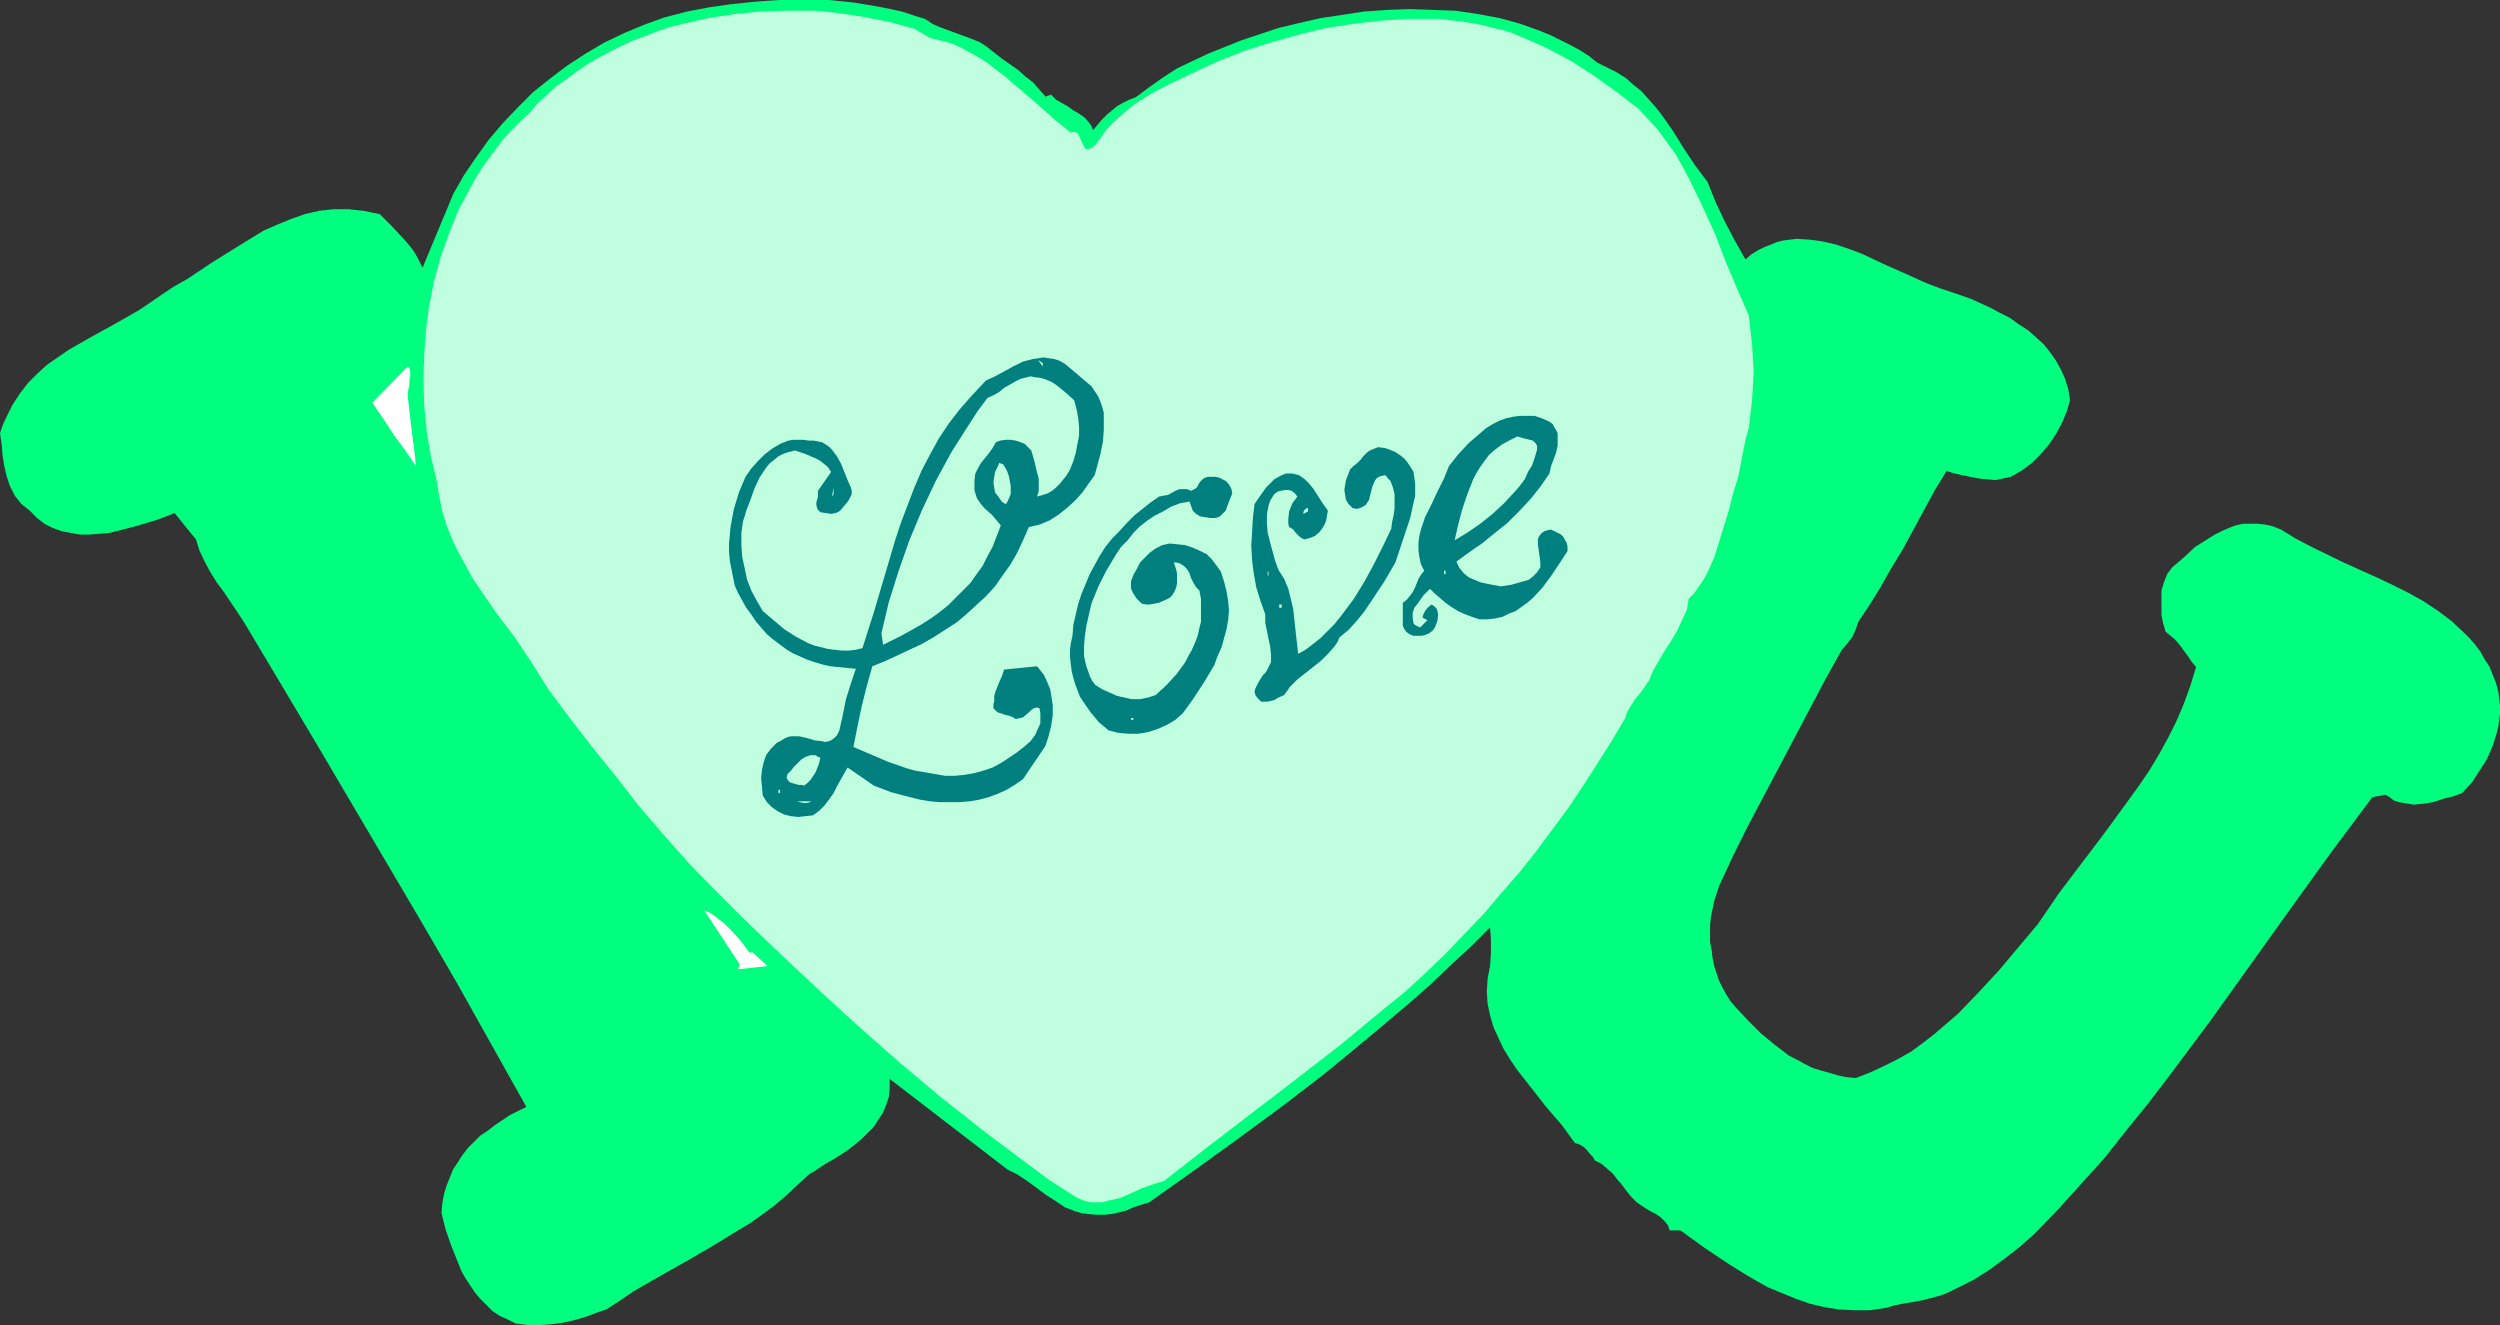
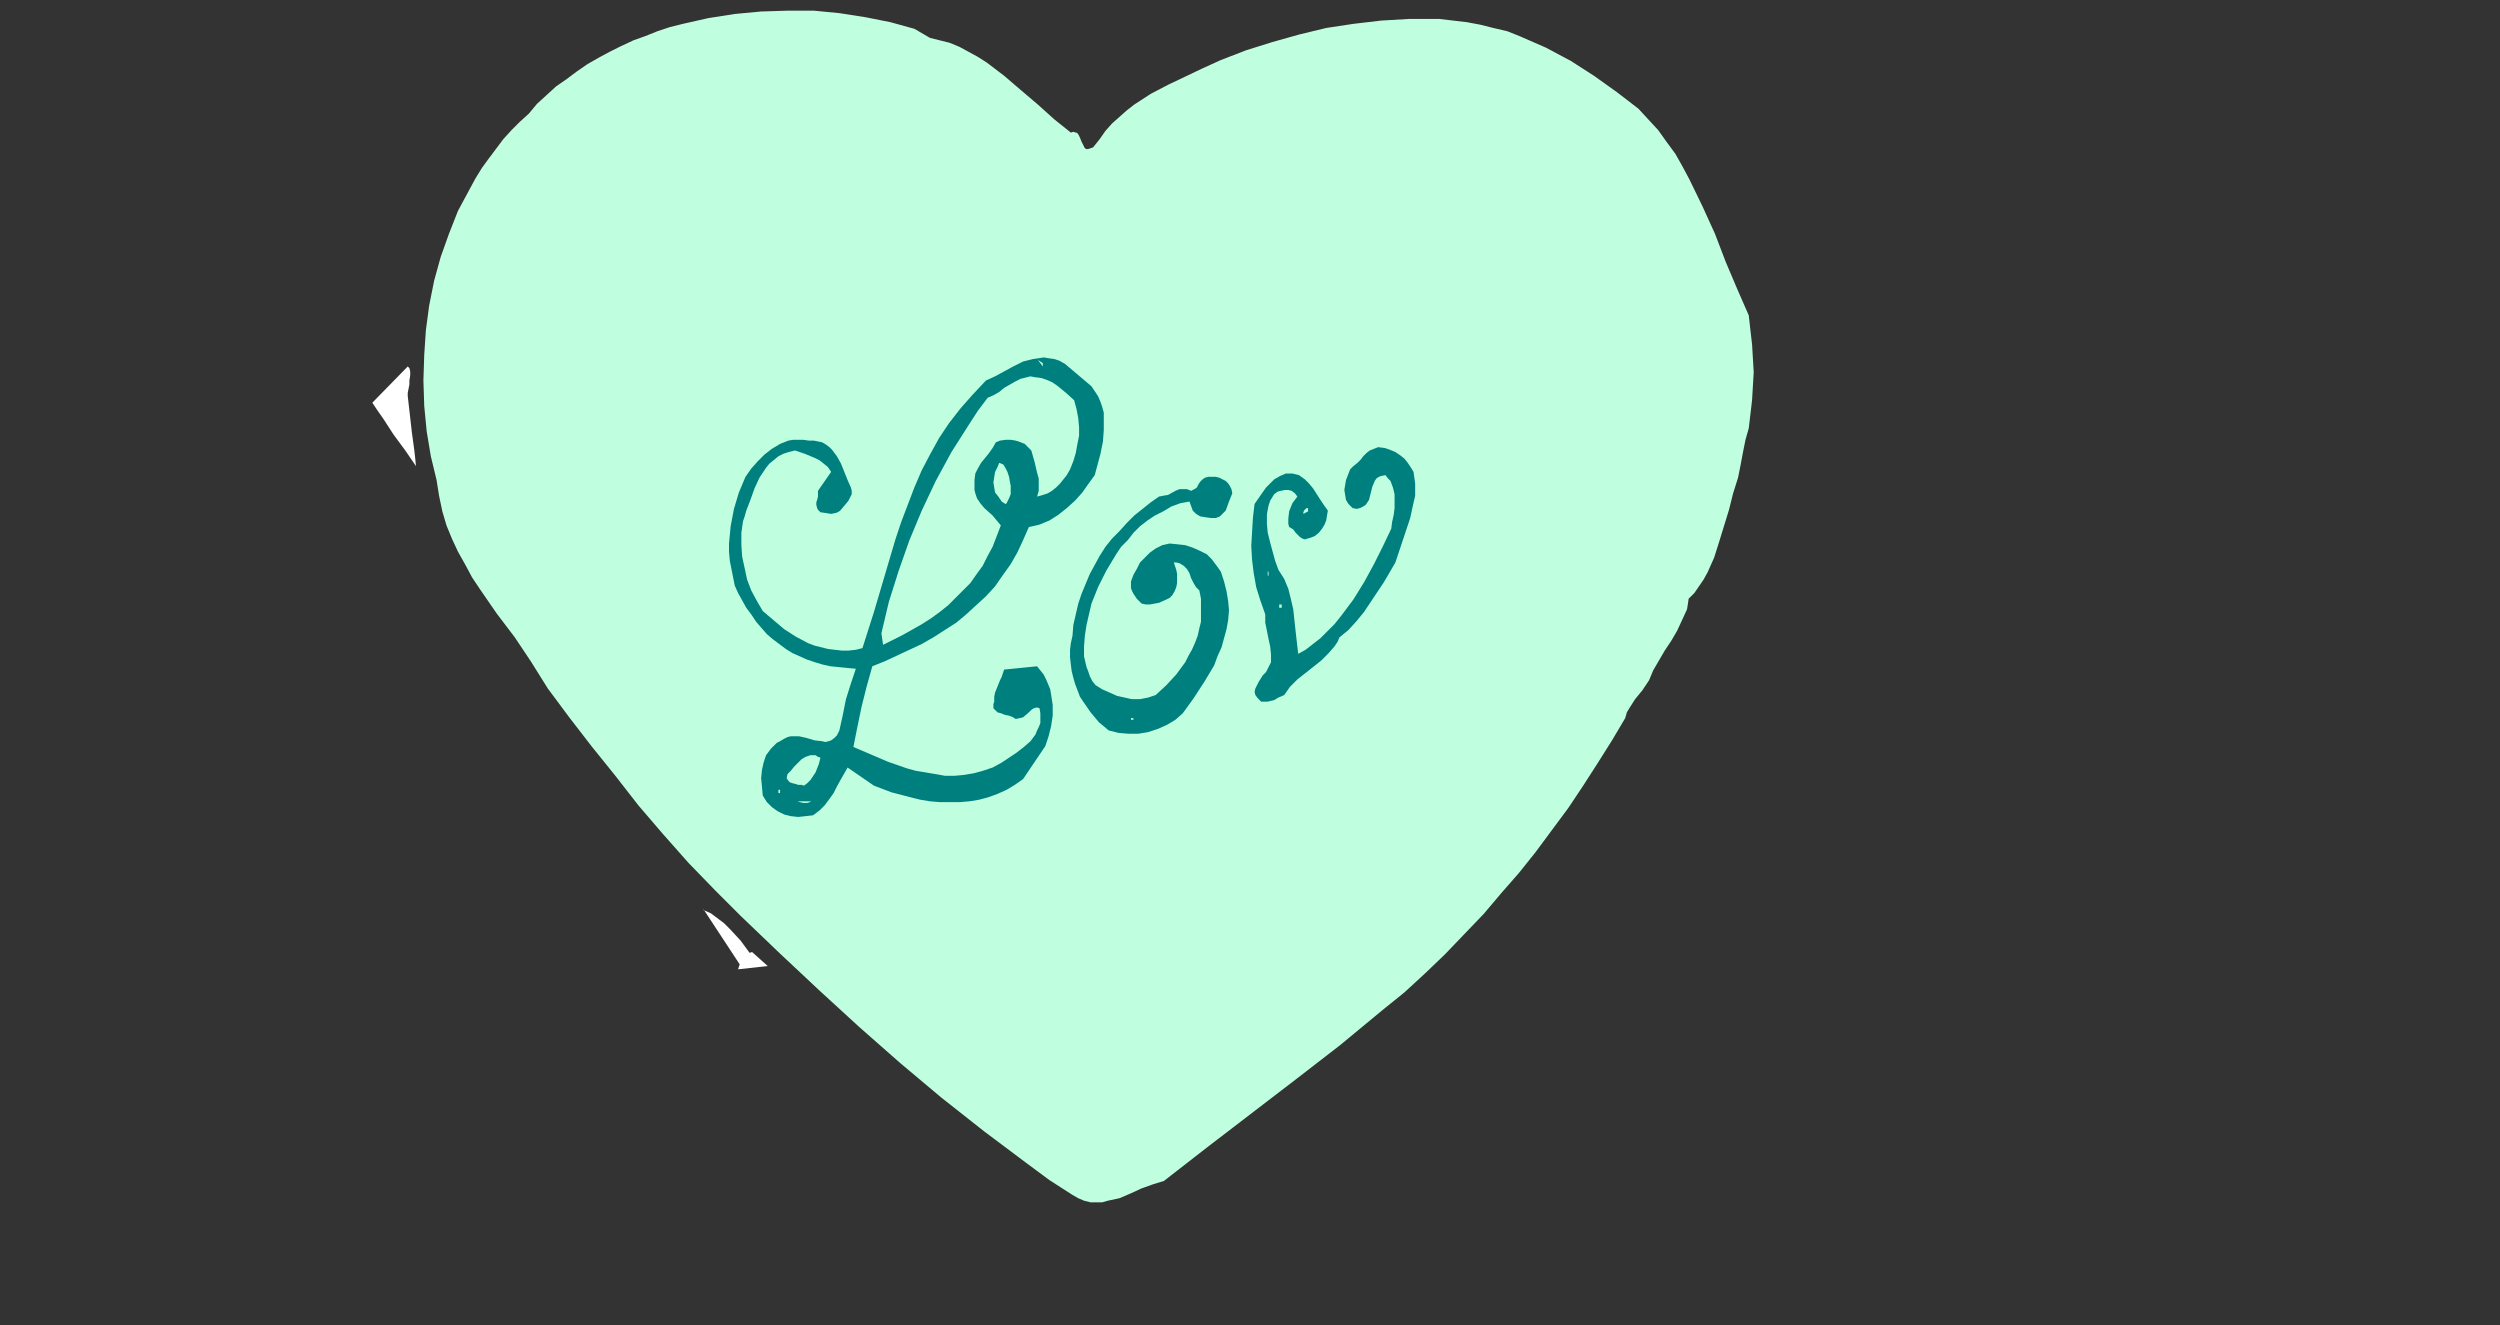
<svg xmlns="http://www.w3.org/2000/svg" xmlns:ns1="http://sodipodi.sourceforge.net/DTD/sodipodi-0.dtd" xmlns:ns2="http://www.inkscape.org/namespaces/inkscape" version="1.0" width="129.766mm" height="68.78mm" id="svg25" ns1:docname="I Love U.wmf">
  <rect width="100%" height="100%" fill="#333333" stroke="none" />
  <ns1:namedview id="namedview25" pagecolor="#ffffff" bordercolor="#000000" borderopacity="0.25" ns2:showpageshadow="2" ns2:pageopacity="0.0" ns2:pagecheckerboard="0" ns2:deskcolor="#d1d1d1" ns2:document-units="mm" />
  <defs id="defs1">
    <pattern id="WMFhbasepattern" patternUnits="userSpaceOnUse" width="6" height="6" x="0" y="0" />
  </defs>
-   <path style="fill:#00ff7f;fill-opacity:1;fill-rule:evenodd;stroke:none" d="m 181.477,3.716 1.454,0.969 1.454,0.646 3.07,1.131 3.07,1.131 1.616,0.646 1.293,0.808 3.07,2.423 3.232,2.262 1.454,1.293 1.454,1.131 1.293,1.454 1.293,1.454 v -0.162 l 0.97,-0.323 0.97,0.969 1.131,0.646 1.131,0.646 1.131,0.808 1.131,0.646 1.131,0.808 0.97,1.131 0.323,0.485 0.323,0.808 1.778,-2.1 0.97,-0.969 0.97,-0.808 0.97,-0.808 1.131,-0.646 1.293,-0.646 1.293,-0.485 2.586,-1.939 2.747,-1.939 2.747,-1.777 3.07,-1.454 3.07,-1.454 3.232,-1.293 3.232,-1.293 3.394,-1.131 3.878,-1.293 4.04,-0.969 4.202,-0.969 4.363,-0.646 4.202,-0.646 4.525,-0.323 4.525,-0.162 4.363,0.162 4.525,0.162 4.363,0.646 4.363,0.808 4.04,1.131 4.04,1.454 1.939,0.808 1.939,0.969 1.939,0.969 1.778,0.969 1.778,1.131 1.616,1.293 1.939,0.969 1.939,0.969 1.778,1.131 1.454,1.293 1.616,1.293 1.293,1.454 1.293,1.454 1.293,1.616 2.262,3.231 2.101,3.393 2.262,3.393 2.424,3.231 1.616,4.039 1.778,3.716 1.939,3.716 2.101,3.716 1.131,-0.969 1.293,-0.808 1.293,-0.646 1.293,-0.485 1.131,-0.485 1.293,-0.323 1.293,-0.162 1.293,-0.162 2.586,0.162 2.424,0.323 2.747,0.646 2.424,0.808 2.586,0.969 2.747,1.293 2.424,1.131 2.586,1.131 5.01,2.262 2.586,0.969 2.424,0.808 3.717,1.293 3.878,1.777 1.778,0.969 1.939,0.969 1.778,1.293 1.778,1.131 1.454,1.293 1.616,1.454 1.293,1.616 1.131,1.616 0.97,1.777 0.808,1.777 0.646,2.1 0.323,2.1 -0.646,2.262 -0.97,2.262 -1.131,2.1 -1.293,1.939 -1.616,1.939 -1.778,1.777 -1.939,1.454 -2.262,1.293 -1.454,0.323 -1.616,0.323 -1.616,-0.162 -1.616,-0.162 -3.232,-0.646 -1.454,-0.323 -1.616,-0.485 -2.262,3.716 -2.101,3.878 -2.101,3.878 -2.101,3.878 -2.262,3.716 -2.101,3.716 -2.101,3.393 -2.262,3.393 -0.485,1.454 -0.646,1.454 -0.97,1.293 -1.131,1.293 -3.232,5.816 -3.07,5.816 -6.141,11.633 -5.979,11.31 -2.909,5.816 -2.747,5.978 -0.485,1.454 -0.485,1.454 -0.323,1.616 -0.323,1.616 -0.162,1.616 v 1.616 1.616 l 0.323,1.616 0.162,1.454 0.323,1.616 0.485,1.454 0.485,1.454 0.646,1.293 0.808,1.454 0.808,1.293 0.97,1.131 2.424,2.585 2.586,2.585 2.747,2.262 2.747,2.1 1.616,0.808 1.454,0.808 1.616,0.808 1.616,0.485 1.778,0.485 1.616,0.485 1.616,0.323 1.778,0.162 2.909,-1.131 2.747,-1.293 2.586,-1.293 2.586,-1.454 2.424,-1.777 2.262,-1.777 2.262,-1.939 2.262,-1.939 4.04,-4.201 4.04,-4.362 7.595,-9.048 2.101,-3.07 2.101,-3.07 4.525,-5.978 4.525,-5.978 4.363,-5.978 2.101,-2.908 2.101,-3.07 1.939,-3.231 1.778,-3.231 1.616,-3.231 1.454,-3.393 1.293,-3.554 1.131,-3.716 -0.808,-0.969 -0.646,-0.969 -1.293,-1.777 -1.293,-1.616 -0.97,-0.808 -0.97,-0.808 -0.485,-1.616 -0.323,-1.616 v -1.616 -1.777 -1.454 l 0.485,-1.616 0.646,-1.616 0.97,-1.293 2.262,-1.939 2.262,-2.1 2.586,-1.616 1.293,-0.808 1.293,-0.646 1.454,-0.646 1.293,-0.485 1.454,-0.323 h 1.454 1.454 l 1.454,0.162 1.454,0.323 1.616,0.646 2.909,1.777 3.07,1.616 6.302,3.07 6.464,2.908 3.07,1.454 3.232,1.616 2.909,1.616 2.909,1.939 2.586,1.939 2.424,2.262 1.131,1.131 1.131,1.293 0.97,1.293 0.808,1.454 0.97,1.454 0.646,1.616 0.646,1.616 0.485,1.777 0.162,1.454 0.162,1.293 v 1.454 l -0.162,1.293 -0.162,1.293 -0.323,1.293 -0.808,2.585 -1.131,2.585 -1.454,2.262 -1.454,2.262 -1.939,2.1 -1.778,0.646 -1.939,0.485 -1.939,0.646 -1.939,0.323 -1.939,0.162 -0.97,-0.162 -0.97,-0.162 -0.97,-0.162 -0.97,-0.323 -0.808,-0.646 -0.808,-0.485 -2.586,0.485 -8.08,10.825 -7.918,10.986 -15.837,22.134 -8.08,10.825 -4.202,5.493 -4.202,5.17 -4.202,5.332 -4.525,5.008 -4.525,5.008 -4.686,4.847 -2.909,2.585 -2.909,2.262 -3.07,2.262 -3.07,1.939 -3.232,1.616 -1.616,0.808 -1.616,0.646 -1.778,0.485 -1.939,0.485 -1.778,0.323 -1.939,0.323 -1.616,0.323 -1.616,0.485 -3.232,0.485 h -3.07 l -3.07,-0.162 -2.909,-0.485 -2.747,-0.646 -2.747,-0.969 -2.747,-1.131 -2.747,-1.131 -2.586,-1.454 -2.424,-1.454 -2.586,-1.616 -4.848,-3.231 -4.686,-3.393 h -2.101 l -0.323,-0.969 -0.646,-0.808 -0.808,-0.808 -0.97,-0.646 -0.97,-0.485 -0.808,-0.485 -0.97,-0.646 -0.97,-0.646 -0.97,-0.969 -0.808,-0.969 -0.97,-1.293 -0.485,-0.646 -0.485,-0.485 -0.97,-1.293 -1.131,-0.969 -1.131,-0.969 -1.293,-0.646 -0.323,-0.646 -0.485,-0.485 -0.808,-0.969 -0.485,-0.485 -0.485,-0.323 -0.646,-0.323 -0.646,-0.162 -1.293,-1.777 -1.293,-1.777 -3.07,-3.554 -2.909,-3.716 -2.909,-3.716 -1.293,-1.939 -1.293,-2.1 -0.97,-2.1 -0.97,-2.1 -0.646,-2.262 -0.485,-2.262 -0.162,-2.423 0.162,-2.585 0.485,-2.423 0.162,-2.585 v -2.585 l -0.162,-2.423 -3.878,3.878 -4.04,3.716 -3.878,3.716 -4.04,3.554 -8.242,6.947 -8.242,6.786 -8.403,6.463 -8.565,6.301 -8.726,6.301 -8.888,6.301 -1.616,0.485 -1.454,0.485 -1.454,0.646 -1.293,0.323 -1.454,0.323 -1.454,0.162 h -1.616 l -1.778,-0.162 -1.131,-0.162 -1.131,-0.323 -2.101,-0.808 -1.939,-1.293 -1.778,-1.131 -1.939,-1.454 -1.778,-1.293 -1.939,-1.293 -1.939,-0.969 -23.109,-17.772 v 1.777 l -0.162,1.777 -0.485,1.454 -0.646,1.616 -0.97,1.454 -0.808,1.293 -1.293,1.293 -1.131,1.131 -2.586,2.1 -2.747,1.777 -1.454,0.808 -1.293,0.808 -1.131,0.808 -1.131,0.646 -2.262,2.1 -2.262,2.1 -2.262,1.939 -2.424,1.777 -2.262,1.616 -2.424,1.454 -5.01,3.07 -5.01,2.908 -5.171,2.908 -5.333,3.07 -2.586,1.777 -2.747,1.777 -1.939,0.646 -2.101,0.808 -2.262,0.646 -2.101,0.485 -2.424,0.323 -2.262,0.162 h -2.262 l -2.424,-0.323 -1.616,-0.808 -1.454,-0.646 -1.454,-0.969 -1.131,-1.131 -1.293,-1.293 -0.97,-1.131 -0.97,-1.454 -0.97,-1.454 -0.808,-1.454 -0.646,-1.616 -1.293,-3.231 -1.131,-3.231 -0.808,-3.231 0.162,-1.939 0.323,-1.777 0.485,-1.616 0.646,-1.616 0.646,-1.616 0.97,-1.454 0.808,-1.293 1.131,-1.454 2.424,-2.423 1.454,-0.969 1.454,-1.131 2.909,-1.939 3.232,-1.616 -6.787,-12.117 -6.787,-12.117 -6.949,-11.956 -6.949,-11.794 -13.898,-23.588 -14.059,-23.588 -1.293,-1.939 -2.586,-3.878 -1.454,-1.939 -1.293,-2.1 -1.131,-2.1 -0.97,-2.1 -0.646,-2.1 -4.202,-5.17 -3.394,1.293 -3.717,1.131 -3.717,0.969 -1.939,0.485 -1.939,0.162 -1.939,0.162 h -1.939 l -1.778,-0.323 -1.778,-0.323 -1.778,-0.646 L 8.726,102.755 7.272,101.624 5.818,100.17 5.01,99.524 4.202,98.877 3.555,98.07 2.909,97.262 2.424,96.292 1.939,95.323 1.293,93.384 0.808,91.284 0.485,89.184 0.323,87.083 0,84.983 l 0.485,-1.454 0.646,-1.454 1.293,-2.585 1.454,-2.262 1.616,-2.1 1.778,-1.777 1.939,-1.777 2.101,-1.454 2.101,-1.454 4.525,-2.585 4.686,-2.585 4.525,-2.585 2.424,-1.616 2.101,-1.454 2.424,-1.616 2.586,-1.454 4.848,-3.231 5.171,-3.231 5.01,-3.07 2.586,-1.131 2.747,-1.131 2.747,-0.969 2.747,-0.646 2.909,-0.323 h 2.909 l 1.454,0.162 1.616,0.162 1.454,0.323 1.616,0.323 2.424,2.423 2.262,2.423 1.131,1.293 0.97,1.293 0.808,1.454 0.808,1.616 5.979,-14.379 2.101,-3.716 2.424,-3.554 2.424,-3.393 2.747,-3.231 2.909,-3.07 3.07,-3.07 3.232,-2.585 3.394,-2.585 3.717,-2.423 3.555,-2.1 4.04,-1.939 3.878,-1.616 4.04,-1.454 4.363,-1.131 4.202,-0.808 4.525,-0.646 4.686,-0.485 L 152.873,0 h 4.848 4.848 l 4.848,0.485 4.848,0.808 2.424,0.485 2.262,0.485 2.424,0.808 z" id="path1" />
  <path style="fill:#bfffdf;fill-opacity:1;fill-rule:evenodd;stroke:none" d="m 182.446,7.432 1.939,0.485 1.939,0.485 1.939,0.808 1.778,0.969 1.778,0.969 1.778,1.131 3.394,2.585 3.394,2.908 3.232,2.747 3.232,2.908 3.232,2.585 0.485,-0.162 0.485,0.162 h 0.162 l 0.323,0.323 0.323,0.646 0.323,0.808 0.323,0.646 0.323,0.646 0.323,0.162 h 0.323 l 0.485,-0.162 0.485,-0.162 1.293,-1.616 1.131,-1.616 1.293,-1.454 1.454,-1.293 1.454,-1.293 1.454,-1.131 3.232,-2.1 3.394,-1.777 3.394,-1.616 3.394,-1.616 3.555,-1.616 5.01,-1.939 5.171,-1.616 5.171,-1.454 5.333,-1.293 5.333,-0.808 5.494,-0.646 5.494,-0.323 h 2.909 2.909 l 2.747,0.323 2.747,0.323 2.586,0.485 2.586,0.646 2.747,0.646 2.424,0.969 2.586,1.131 2.586,1.131 2.424,1.293 2.424,1.293 4.525,2.908 4.525,3.231 4.202,3.231 1.939,2.1 1.939,2.1 1.616,2.262 1.778,2.423 1.454,2.585 1.293,2.423 2.586,5.332 2.424,5.332 2.101,5.493 2.262,5.332 2.262,5.17 0.323,2.908 0.323,2.747 0.162,2.747 0.162,2.747 -0.162,2.747 -0.162,2.747 -0.323,2.747 -0.323,2.747 -0.323,1.131 -0.323,1.131 -0.485,2.423 -0.485,2.585 -0.485,2.423 -0.97,3.07 -0.808,3.231 -1.939,6.301 -0.97,3.07 -1.293,2.908 -0.808,1.454 -1.778,2.585 -1.131,1.131 -0.162,1.131 -0.162,0.969 -0.97,2.1 -0.97,2.1 -1.131,1.939 -0.646,0.969 -0.646,0.969 -1.131,1.939 -1.131,1.939 -0.808,1.939 -1.293,1.939 -1.454,1.777 -1.131,1.777 -0.485,0.808 -0.323,1.131 -2.586,4.362 -2.747,4.362 -2.909,4.524 -2.909,4.362 -3.232,4.362 -3.232,4.362 -3.232,4.039 -3.394,3.878 -3.555,4.201 -3.878,4.039 -3.717,3.878 -3.878,3.716 -4.04,3.716 -4.202,3.393 -8.403,6.947 -8.565,6.624 -17.291,13.248 -8.726,6.786 -2.101,0.646 -2.262,0.808 -2.101,0.969 -2.262,0.969 -2.262,0.485 -1.131,0.323 h -1.131 -1.131 l -1.293,-0.323 -1.131,-0.485 -1.131,-0.646 -4.525,-2.908 -4.363,-3.231 -8.403,-6.301 -8.403,-6.624 -8.08,-6.786 -8.08,-7.109 -7.757,-7.109 -7.757,-7.27 -7.595,-7.27 -5.171,-5.17 -5.171,-5.332 -5.01,-5.655 -4.848,-5.655 -4.525,-5.816 -4.686,-5.816 -4.363,-5.655 -4.202,-5.655 -1.616,-2.585 -1.616,-2.585 -3.232,-4.847 -3.555,-4.685 -3.232,-4.685 -1.616,-2.423 -1.293,-2.423 -1.454,-2.585 -1.131,-2.423 -1.131,-2.747 -0.808,-2.747 -0.646,-3.07 -0.485,-3.07 -1.131,-4.685 -0.808,-4.847 -0.485,-5.008 -0.162,-5.008 0.162,-5.008 0.323,-4.847 0.646,-4.847 0.97,-4.847 1.293,-4.685 1.616,-4.524 1.778,-4.524 2.262,-4.201 1.131,-2.1 1.293,-2.1 1.293,-1.777 1.454,-1.939 1.454,-1.939 1.616,-1.777 1.616,-1.616 1.778,-1.616 1.616,-1.939 1.778,-1.616 1.939,-1.777 2.101,-1.454 1.939,-1.454 2.101,-1.454 2.262,-1.293 2.101,-1.131 2.262,-1.131 2.424,-1.131 2.262,-0.808 2.424,-0.969 2.424,-0.808 2.586,-0.646 5.01,-1.131 5.171,-0.808 5.171,-0.485 5.171,-0.162 h 5.171 l 5.01,0.485 5.171,0.808 4.848,0.969 4.686,1.293 z" id="path2" />
  <path style="fill:#007f7f;fill-opacity:1;fill-rule:evenodd;stroke:none" d="m 214.12,75.774 0.646,0.969 0.646,0.969 0.485,1.131 0.323,0.969 0.323,1.131 v 1.131 2.262 l -0.162,2.262 -0.485,2.423 -1.131,4.201 -1.293,1.777 -1.131,1.616 -1.454,1.616 -1.616,1.454 -1.616,1.293 -1.778,1.131 -1.939,0.808 -2.101,0.485 -1.131,2.585 -1.131,2.423 -1.293,2.262 -1.616,2.262 -1.454,2.1 -1.778,1.939 -1.939,1.777 -1.939,1.777 -1.939,1.616 -2.262,1.454 -2.262,1.454 -2.262,1.293 -2.424,1.131 -2.424,1.131 -2.424,1.131 -2.424,0.969 -1.131,4.039 -0.97,3.878 -0.808,3.878 -0.808,4.039 3.394,1.454 3.394,1.454 3.717,1.293 1.778,0.485 1.939,0.323 1.939,0.323 1.778,0.323 h 1.939 l 1.778,-0.162 1.939,-0.323 1.778,-0.485 1.939,-0.646 1.778,-0.969 1.454,-0.969 1.454,-0.969 1.454,-1.131 1.293,-1.131 0.97,-1.293 0.323,-0.808 0.323,-0.646 0.323,-0.808 v -0.969 -0.969 l -0.162,-0.969 -0.485,-0.162 -0.646,0.162 -0.485,0.323 -0.485,0.485 -1.131,0.969 -0.646,0.162 -0.808,0.162 -0.485,-0.323 -0.808,-0.323 -0.808,-0.162 -0.808,-0.323 -0.646,-0.162 -0.485,-0.485 -0.323,-0.323 v -0.323 -0.485 l 0.162,-0.485 v -0.969 l 0.162,-0.808 0.646,-1.616 0.323,-0.808 0.323,-0.646 0.485,-1.454 6.464,-0.646 0.646,0.808 0.646,0.808 0.485,0.969 0.808,1.939 0.162,0.969 0.323,2.1 v 2.1 l -0.323,2.1 -0.485,1.939 -0.646,1.939 -4.363,6.463 -1.616,1.131 -1.616,0.969 -1.778,0.808 -1.778,0.646 -1.778,0.485 -1.939,0.323 -1.939,0.162 h -1.939 -1.939 l -1.939,-0.162 -1.939,-0.323 -1.939,-0.485 -3.717,-0.969 -3.394,-1.293 -5.171,-3.554 -1.293,2.262 -0.808,1.454 -0.646,1.293 -0.808,1.131 -0.97,1.293 -0.97,0.969 -1.293,0.969 -1.454,0.162 -1.454,0.162 -1.454,-0.162 -1.293,-0.323 -1.293,-0.646 -1.131,-0.808 -0.97,-0.969 -0.808,-1.293 -0.162,-1.777 -0.162,-1.616 0.162,-1.616 0.323,-1.454 0.485,-1.454 0.97,-1.293 0.485,-0.485 0.646,-0.646 0.646,-0.323 0.808,-0.485 0.646,-0.323 0.646,-0.162 h 0.808 0.808 l 1.454,0.323 1.616,0.485 1.454,0.162 0.646,0.162 0.646,-0.162 0.485,-0.162 0.646,-0.485 0.485,-0.485 0.485,-0.969 0.646,-2.908 0.646,-3.231 0.97,-3.07 0.97,-2.908 -1.778,-0.162 -1.616,-0.162 -1.616,-0.162 -1.454,-0.323 -1.616,-0.485 -1.454,-0.485 -1.454,-0.646 -1.454,-0.646 -1.293,-0.808 -1.293,-0.969 -1.293,-0.969 -1.131,-0.969 -1.131,-1.293 -0.97,-1.131 -0.97,-1.454 -0.97,-1.293 -0.808,-1.454 -0.808,-1.454 -0.646,-1.454 -0.323,-1.616 -0.323,-1.616 -0.323,-1.616 -0.162,-1.777 v -1.616 l 0.323,-3.393 0.646,-3.393 0.97,-3.231 1.293,-3.07 1.131,-1.616 1.293,-1.454 1.293,-1.293 1.454,-1.131 1.616,-0.969 0.808,-0.323 0.808,-0.323 0.97,-0.162 h 0.97 0.97 l 1.131,0.162 h 0.97 l 0.808,0.162 0.808,0.162 0.808,0.485 0.646,0.485 0.485,0.485 0.97,1.293 0.808,1.454 0.646,1.616 0.646,1.616 0.646,1.454 0.162,0.646 v 0.646 l -0.323,0.646 -0.323,0.646 -0.808,0.969 -0.808,0.969 -0.485,0.323 -0.485,0.162 -0.808,0.162 -0.97,-0.162 -1.131,-0.162 -0.485,-0.485 -0.162,-0.323 -0.162,-0.646 v -0.485 l 0.162,-0.485 0.162,-0.646 V 96.939 96.292 l 2.586,-3.716 -0.646,-0.969 -0.808,-0.646 -0.808,-0.646 -0.97,-0.485 -1.939,-0.808 -1.939,-0.646 -1.293,0.323 -0.97,0.323 -0.97,0.485 -0.97,0.808 -0.808,0.646 -0.646,0.808 -1.293,1.939 -0.97,2.1 -0.808,2.262 -0.808,2.1 -0.323,1.131 -0.323,0.969 -0.323,2.262 v 2.423 l 0.162,2.262 0.485,2.262 0.485,2.262 0.808,2.1 1.131,2.1 1.131,1.939 2.101,1.777 2.101,1.777 2.262,1.454 2.424,1.293 1.293,0.485 1.293,0.323 1.293,0.323 1.293,0.162 1.454,0.162 h 1.293 l 1.454,-0.162 1.293,-0.323 2.262,-7.109 2.101,-7.109 2.101,-7.109 1.131,-3.393 1.293,-3.393 1.293,-3.393 1.454,-3.393 1.616,-3.07 1.778,-3.231 1.939,-2.908 2.262,-2.908 2.424,-2.747 2.586,-2.747 1.778,-0.808 1.778,-0.969 1.778,-0.969 1.939,-0.969 1.939,-0.485 1.131,-0.162 0.97,-0.162 0.97,0.162 1.131,0.162 0.97,0.323 1.131,0.646 z" id="path3" />
  <path style="fill:#bfffdf;fill-opacity:1;fill-rule:evenodd;stroke:none" d="m 204.585,71.896 -0.97,-1.293 0.97,0.646 z" id="path4" />
  <path style="fill:#ffffff;fill-opacity:1;fill-rule:evenodd;stroke:none" d="m 79.992,77.713 0.808,7.109 0.485,3.554 0.162,1.454 0.162,1.616 -2.101,-3.07 -2.262,-3.07 -2.101,-3.231 -1.131,-1.616 -0.97,-1.454 v 0 l 6.949,-7.109 0.323,0.323 0.162,0.646 v 0.808 l -0.162,0.969 v 0.808 l -0.162,0.808 -0.162,0.808 z" id="path5" />
  <path style="fill:#bfffdf;fill-opacity:1;fill-rule:evenodd;stroke:none" d="m 210.726,78.52 0.485,1.777 0.323,1.777 0.162,1.777 v 1.616 l -0.323,1.616 -0.323,1.777 -0.485,1.616 -0.646,1.616 -0.646,1.131 -0.646,0.808 -0.646,0.808 -0.808,0.808 -0.808,0.646 -0.808,0.485 -0.97,0.323 -1.131,0.323 0.323,-1.131 v -1.293 -1.131 l -0.323,-1.131 -0.485,-2.1 -0.646,-2.262 -0.646,-0.646 -0.646,-0.646 -0.808,-0.323 -0.97,-0.323 -0.97,-0.162 h -0.97 l -1.131,0.162 -0.808,0.323 -0.646,1.131 -0.808,1.131 -1.454,1.777 -0.646,1.131 -0.485,0.969 -0.162,1.293 v 0.485 0.646 0.808 l 0.162,0.646 0.323,0.969 0.646,0.969 0.808,0.969 1.616,1.454 0.808,0.969 0.808,0.969 -0.808,2.1 -0.808,2.1 -0.97,1.777 -0.97,1.939 -1.293,1.777 -1.131,1.616 -1.454,1.454 -1.454,1.454 -1.454,1.454 -1.616,1.293 -1.778,1.293 -1.778,1.131 -3.717,2.1 -3.878,1.939 -0.323,-2.262 1.454,-6.139 1.939,-6.139 2.101,-5.978 2.424,-5.816 2.747,-5.816 3.07,-5.655 3.394,-5.332 1.778,-2.747 1.939,-2.585 1.131,-0.485 1.131,-0.646 0.97,-0.808 1.131,-0.646 1.131,-0.646 0.97,-0.485 1.293,-0.323 0.646,-0.162 0.808,0.162 1.293,0.162 0.97,0.323 1.131,0.485 0.97,0.646 1.778,1.454 z" id="path6" />
-   <path style="fill:#007f7f;fill-opacity:1;fill-rule:evenodd;stroke:none" d="m 303.969,82.721 0.646,0.485 0.323,0.646 0.323,0.485 0.323,0.646 v 1.293 1.131 l -0.323,1.454 -0.485,1.293 -0.485,1.293 -0.323,1.454 -1.778,2.585 -1.939,2.423 -2.262,2.423 -2.262,2.262 -2.424,1.939 -2.586,2.1 -2.586,1.777 -2.424,1.777 0.646,1.293 0.808,0.969 0.97,0.808 1.131,0.485 1.131,0.485 1.454,0.323 2.586,0.485 2.101,-0.323 1.131,-0.323 1.131,-0.323 1.131,-0.323 0.808,-0.646 0.808,-0.808 0.646,-0.969 v -0.969 l -0.162,-1.293 -0.323,-2.262 v -0.969 l 0.162,-0.485 0.323,-0.485 0.323,-0.323 0.485,-0.323 0.485,-0.162 0.808,-0.162 1.293,0.646 0.646,0.323 0.485,0.485 0.323,0.646 0.323,0.485 0.162,0.808 v 0.808 l -1.454,2.262 -1.616,2.423 -1.778,2.423 -1.939,2.1 -1.131,0.969 -1.131,0.808 -1.131,0.808 -1.293,0.485 -1.293,0.646 -1.454,0.323 -1.454,0.162 h -1.616 l -1.454,-0.485 -1.293,-0.485 -1.454,-0.646 -1.293,-0.808 -1.131,-0.808 -1.131,-0.969 -1.131,-0.969 -0.808,-0.808 -0.646,0.646 -0.646,0.646 -1.131,1.616 -0.646,0.808 -0.323,0.969 v 0.969 l 0.162,1.131 0.323,0.323 0.323,0.162 0.323,0.162 0.323,0.162 1.454,-1.454 -0.97,-0.485 0.162,-0.646 0.323,-0.646 0.485,-0.646 0.808,-0.646 0.485,0.323 0.485,0.485 0.162,0.485 0.162,0.646 -0.162,1.293 -0.485,1.293 -0.485,0.646 -0.646,0.485 -0.808,0.323 -0.646,0.162 h -0.808 -0.808 l -0.808,-0.323 -0.646,-0.485 -0.323,-0.485 -0.323,-0.646 v -0.808 -0.646 -1.616 -1.454 l 0.808,-0.646 0.646,-0.808 0.485,-0.646 0.485,-0.969 0.323,-0.808 0.323,-0.808 0.485,-0.808 0.646,-0.808 -0.646,-1.293 -0.323,-1.454 -0.162,-1.293 V 106.471 l 0.162,-1.293 0.323,-1.293 0.808,-2.423 1.293,-2.585 1.131,-2.423 1.293,-2.585 0.97,-2.423 1.778,-2.262 2.101,-2.262 2.262,-1.939 1.131,-0.969 1.293,-0.808 1.293,-0.646 1.293,-0.485 1.454,-0.323 1.293,-0.162 h 1.454 1.454 l 1.454,0.485 z" id="path7" />
  <path style="fill:#bfffdf;fill-opacity:1;fill-rule:evenodd;stroke:none" d="m 301.545,88.214 -0.485,1.616 -0.485,1.454 -0.808,1.293 -0.646,1.454 -0.97,1.293 -0.97,1.131 -2.101,2.262 -2.262,2.1 -2.424,1.939 -2.586,1.777 -2.424,1.454 0.646,-2.908 0.808,-3.07 0.97,-2.908 1.131,-2.908 0.646,-1.293 0.808,-1.293 0.808,-1.131 0.97,-1.293 1.131,-0.969 1.293,-0.969 1.454,-0.808 1.616,-0.808 1.131,0.323 1.293,0.323 0.646,0.162 0.485,0.485 0.323,0.485 z" id="path8" />
  <path style="fill:#007f7f;fill-opacity:1;fill-rule:evenodd;stroke:none" d="m 277.305,92.576 0.162,1.131 0.162,1.131 v 2.423 l -0.485,2.1 -0.485,2.262 -1.454,4.362 -1.454,4.362 -2.262,3.878 -2.586,3.878 -1.293,1.939 -1.454,1.777 -1.616,1.777 -1.778,1.454 -0.323,0.808 -0.646,0.969 -1.131,1.293 -1.454,1.454 -1.616,1.293 -3.07,2.423 -1.454,1.454 -1.131,1.616 -1.131,0.485 -0.808,0.485 -1.293,0.323 h -0.646 -0.646 l -0.323,-0.323 -0.323,-0.323 -0.485,-0.646 -0.162,-0.646 0.162,-0.646 0.323,-0.646 0.323,-0.646 0.808,-1.293 0.646,-0.646 0.323,-0.646 0.323,-0.646 0.323,-0.646 v -1.454 l -0.162,-1.616 -0.323,-1.454 -0.323,-1.616 -0.323,-1.616 v -1.616 l -0.97,-2.747 -0.808,-2.585 -0.485,-2.747 -0.323,-2.585 -0.162,-2.747 0.162,-2.747 0.162,-2.747 0.323,-2.747 1.454,-2.1 0.808,-1.131 0.808,-0.808 0.808,-0.808 1.131,-0.646 1.131,-0.485 h 1.293 l 1.293,0.323 1.131,0.808 0.808,0.808 0.808,0.969 1.454,2.262 0.646,0.969 0.808,1.131 -0.162,0.969 -0.162,0.969 -0.323,0.808 -0.485,0.808 -0.646,0.808 -0.808,0.646 -0.808,0.323 -1.131,0.323 -0.485,-0.162 -0.485,-0.323 -0.808,-0.808 -0.485,-0.646 -0.485,-0.323 -0.323,-0.162 -0.162,-0.646 v -0.969 l 0.162,-1.454 0.323,-0.808 0.323,-0.808 0.97,-1.293 -0.485,-0.646 -0.646,-0.485 -0.646,-0.162 h -0.646 l -0.808,0.162 -0.646,0.162 -0.646,0.485 -0.323,0.485 -0.485,0.808 -0.323,0.969 -0.162,0.808 -0.162,0.969 v 1.777 l 0.162,1.777 0.485,1.939 0.485,1.777 0.485,1.777 0.646,1.777 1.131,1.777 0.808,1.939 0.485,1.939 0.485,2.1 0.485,4.524 0.485,4.201 1.454,-0.808 1.454,-1.131 1.454,-1.131 1.454,-1.454 1.293,-1.293 1.293,-1.616 2.424,-3.231 2.101,-3.393 1.939,-3.554 1.778,-3.554 1.616,-3.393 0.162,-1.293 0.323,-1.454 0.162,-1.293 v -1.454 -1.293 l -0.323,-1.293 -0.485,-1.293 -0.485,-0.485 -0.485,-0.646 -0.808,0.162 -0.485,0.162 -0.485,0.323 -0.323,0.485 -0.485,1.131 -0.323,1.293 -0.323,1.293 -0.646,0.969 -0.485,0.323 -0.646,0.323 -0.646,0.162 -0.808,-0.162 -0.808,-0.808 -0.485,-0.808 -0.162,-0.969 -0.162,-0.969 0.162,-0.969 0.162,-0.969 0.808,-2.1 0.646,-0.646 0.808,-0.646 0.646,-0.646 0.485,-0.646 0.646,-0.646 0.646,-0.485 0.808,-0.323 0.808,-0.323 1.293,0.162 0.97,0.323 1.131,0.485 0.97,0.646 0.808,0.646 0.646,0.808 0.646,0.969 z" id="path9" />
-   <path style="fill:#bfffdf;fill-opacity:1;fill-rule:evenodd;stroke:none" d="m 199.253,89.507 0.485,0.485 z" id="path10" />
  <path style="fill:#bfffdf;fill-opacity:1;fill-rule:evenodd;stroke:none" d="m 270.356,89.991 h 1.131 z" id="path11" />
  <path style="fill:#bfffdf;fill-opacity:1;fill-rule:evenodd;stroke:none" d="m 198.283,96.939 -0.323,0.808 -0.323,0.646 -0.162,0.323 -0.162,0.162 -0.323,-0.162 -0.485,-0.323 -0.646,-0.969 -0.646,-0.808 -0.162,-0.969 -0.162,-0.969 0.162,-1.131 0.162,-0.969 0.485,-0.969 0.323,-0.808 0.808,0.323 0.485,0.808 0.323,0.646 0.323,0.969 0.162,0.969 0.162,0.808 v 0.969 z" id="path12" />
  <path style="fill:#007f7f;fill-opacity:1;fill-rule:evenodd;stroke:none" d="m 241.753,96.777 -0.646,1.616 -0.646,1.777 -0.646,0.646 -0.485,0.485 -0.808,0.323 h -0.485 -0.485 l -1.131,-0.162 -0.97,-0.162 -0.808,-0.485 -0.323,-0.323 -0.323,-0.323 -0.646,-1.777 -1.778,0.323 -1.778,0.646 -1.616,0.969 -1.616,0.808 -1.454,0.969 -1.454,1.131 -1.293,1.293 -1.131,1.454 -1.293,1.293 -0.97,1.454 -1.939,3.231 -1.616,3.231 -1.293,3.231 -0.97,4.201 -0.323,2.1 -0.162,2.1 v 1.939 l 0.485,2.1 0.323,0.808 0.323,0.969 0.485,0.969 0.646,0.808 1.293,0.808 1.454,0.646 1.454,0.646 1.454,0.323 1.454,0.323 h 1.616 l 1.616,-0.323 1.454,-0.485 2.101,-1.939 1.939,-2.1 1.778,-2.423 0.646,-1.293 0.646,-1.131 0.646,-1.454 0.485,-1.293 0.323,-1.454 0.323,-1.293 v -1.616 -1.454 -1.454 l -0.323,-1.616 -0.646,-0.646 -0.485,-0.808 -0.485,-0.969 -0.323,-0.969 -0.485,-0.808 -0.646,-0.646 -0.808,-0.485 -0.646,-0.162 h -0.485 l 0.485,1.454 0.162,0.808 v 0.969 0.808 l -0.162,0.808 -0.323,0.808 -0.485,0.808 -0.485,0.485 -0.646,0.323 -1.454,0.646 -1.778,0.323 h -0.808 l -0.808,-0.162 -0.97,-0.969 -0.646,-0.969 -0.323,-0.646 -0.162,-0.485 v -0.646 -0.646 l 0.485,-1.293 0.646,-1.131 0.646,-1.293 0.97,-0.969 0.97,-0.969 1.131,-0.808 1.293,-0.646 1.454,-0.323 1.616,0.162 1.454,0.162 1.454,0.485 1.454,0.646 1.293,0.646 0.97,0.969 0.97,1.293 0.808,1.131 0.646,1.939 0.485,1.939 0.323,1.939 0.162,1.777 -0.162,1.939 -0.323,1.777 -0.485,1.777 -0.485,1.777 -0.808,1.777 -0.646,1.777 -1.939,3.231 -2.101,3.231 -2.101,2.908 -1.454,1.293 -1.616,0.969 -1.778,0.808 -1.939,0.646 -1.939,0.323 h -1.939 l -1.939,-0.162 -1.939,-0.485 -1.939,-1.616 -1.616,-1.939 -1.454,-2.1 -0.646,-0.969 -0.97,-2.585 -0.323,-1.131 -0.323,-1.293 -0.162,-1.293 -0.162,-1.454 v -1.454 l 0.162,-1.293 0.323,-1.454 0.162,-2.1 0.485,-2.1 0.485,-2.1 0.646,-1.939 0.808,-1.939 0.808,-1.939 0.97,-1.777 0.97,-1.777 1.131,-1.777 1.293,-1.616 1.454,-1.454 1.454,-1.616 1.454,-1.454 1.616,-1.293 1.616,-1.293 1.616,-1.131 0.808,-0.162 0.97,-0.162 1.454,-0.808 0.808,-0.323 h 0.808 0.646 l 0.808,0.323 0.646,-0.323 0.485,-0.323 0.323,-0.646 0.323,-0.485 0.485,-0.485 0.485,-0.323 0.646,-0.162 h 0.808 0.646 l 0.646,0.162 0.646,0.323 0.646,0.323 0.485,0.485 0.323,0.485 0.323,0.646 z" id="path13" />
-   <path style="fill:#bfffdf;fill-opacity:1;fill-rule:evenodd;stroke:none" d="m 163.216,97.423 0.323,-1.777 v 1.293 z" id="path14" />
  <path style="fill:#bfffdf;fill-opacity:1;fill-rule:evenodd;stroke:none" d="m 256.621,99.685 v 0.323 0.323 l -0.323,0.162 -0.323,0.162 -0.162,0.162 -0.162,-0.162 0.162,-0.485 0.323,-0.323 0.162,-0.162 z" id="path15" />
-   <path style="fill:#bfffdf;fill-opacity:1;fill-rule:evenodd;stroke:none" d="m 283.284,111.964 h 0.323 v 0.646 h -0.323 z" id="path16" />
  <path style="fill:#bfffdf;fill-opacity:1;fill-rule:evenodd;stroke:none" d="m 248.702,112.126 h 0.162 v 0.808 h -0.162 z" id="path17" />
  <path style="fill:#bfffdf;fill-opacity:1;fill-rule:evenodd;stroke:none" d="m 249.187,114.065 0.162,1.454 z" id="path18" />
  <path style="fill:#bfffdf;fill-opacity:1;fill-rule:evenodd;stroke:none" d="m 250.965,118.588 h 0.485 v 0.646 h -0.485 z" id="path19" />
  <path style="fill:#bfffdf;fill-opacity:1;fill-rule:evenodd;stroke:none" d="m 200.384,135.229 1.454,0.323 z" id="path20" />
  <path style="fill:#bfffdf;fill-opacity:1;fill-rule:evenodd;stroke:none" d="m 221.877,140.884 h 0.485 v 0.323 h -0.485 z" id="path21" />
  <path style="fill:#bfffdf;fill-opacity:1;fill-rule:evenodd;stroke:none" d="m 160.953,148.639 -0.162,0.646 -0.162,0.646 -0.646,1.616 -0.97,1.454 -0.646,0.646 -0.646,0.485 -0.485,-0.162 h -0.646 l -0.485,-0.162 -0.646,-0.162 -0.485,-0.162 -0.323,-0.323 -0.323,-0.485 0.162,-0.808 0.646,-0.646 0.646,-0.808 0.646,-0.646 0.808,-0.808 0.808,-0.485 0.97,-0.323 h 0.485 0.485 l 0.485,0.323 z" id="path22" />
  <path style="fill:#bfffdf;fill-opacity:1;fill-rule:evenodd;stroke:none" d="m 152.712,154.94 h 0.323 v 0.646 h -0.323 z" id="path23" />
  <path style="fill:#bfffdf;fill-opacity:1;fill-rule:evenodd;stroke:none" d="m 159.176,157.202 -0.323,0.162 -0.485,0.162 h -0.808 l -0.646,-0.162 -0.485,-0.162 z" id="path24" />
  <path style="fill:#ffffff;fill-opacity:1;fill-rule:evenodd;stroke:none" d="m 147.056,186.93 0.485,-0.162 3.07,2.747 -5.818,0.646 0.323,-0.969 -7.11,-10.825 v 0.162 l 1.454,0.646 1.293,0.969 1.293,0.969 1.131,1.131 2.101,2.262 z" id="path25" />
</svg>